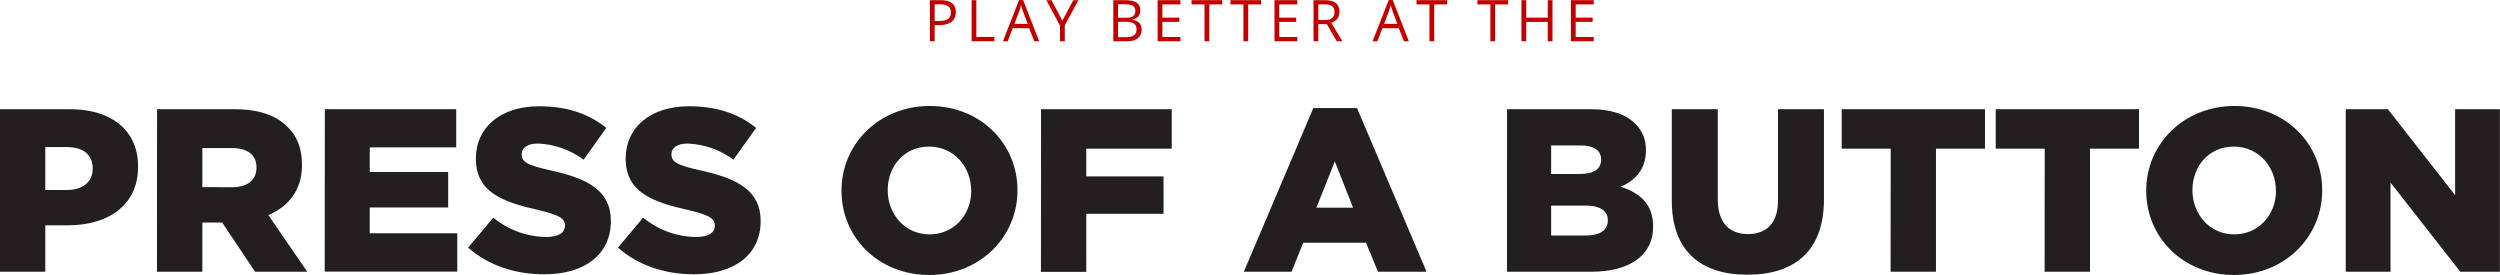
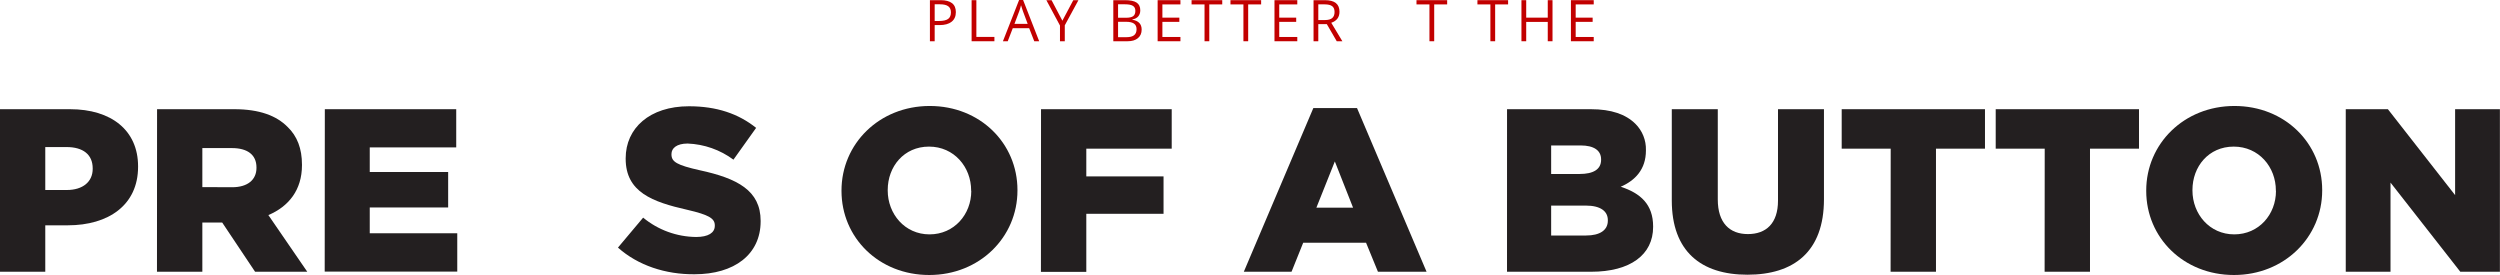
<svg xmlns="http://www.w3.org/2000/svg" fill="none" height="110" viewBox="0 0 1000 110" width="1000">
  <g clip-path="url(#clip0_187_2132)">
    <path d="M-0 43.68H28.003C44.533 43.68 55.229 52.141 55.229 66.535V66.715C55.229 82.038 43.367 90.125 27.122 90.125H18.111V108.697H-0.039L-0 43.68ZM26.707 76.002C33.189 76.002 37.079 72.661 37.079 67.554V67.36C37.079 61.788 33.189 58.822 26.616 58.822H18.111V76.002H26.707Z" fill="#231F20" />
    <path d="M62.827 43.68H93.721C103.717 43.68 110.575 46.26 115.009 50.748C118.898 54.463 120.791 59.467 120.791 65.877V66.07C120.791 76.002 115.476 82.592 107.347 86.036L122.905 108.697H102.032L88.872 89.002H80.938V108.697H62.788L62.827 43.68ZM92.879 74.892C99.05 74.892 102.589 71.913 102.589 67.154V66.973C102.589 61.814 98.855 59.235 92.788 59.235H80.938V74.841L92.879 74.892Z" fill="#231F20" />
    <path d="M129.931 43.68H182.49V58.951H147.9V68.805H179.262V82.992H147.9V93.31H182.905V108.633H129.879L129.931 43.68Z" fill="#231F20" />
-     <path d="M187.248 99.037L197.335 87.055C203.292 91.98 210.773 94.712 218.519 94.794C223.38 94.794 225.986 93.117 225.986 90.331V90.151C225.986 87.455 223.847 85.972 214.979 83.921C201.068 80.774 190.347 76.866 190.347 63.491V63.311C190.347 51.239 199.953 42.507 215.641 42.507C226.751 42.507 235.438 45.473 242.529 51.148L233.454 63.865C228.152 59.925 221.774 57.676 215.161 57.416C210.779 57.416 208.679 59.274 208.679 61.595V61.789C208.679 64.755 210.921 66.058 219.971 68.096C235.01 71.346 244.344 76.183 244.344 88.345V88.525C244.344 101.81 233.791 109.703 217.922 109.703C206.241 109.807 195.273 106.182 187.248 99.037Z" fill="#231F20" />
    <path d="M247.184 99.037L257.257 87.055C263.218 91.982 270.704 94.715 278.454 94.794C283.303 94.794 285.922 93.117 285.922 90.331V90.151C285.922 87.455 283.77 85.972 274.902 83.921C260.991 80.774 250.269 76.866 250.269 63.491V63.311C250.269 51.239 259.889 42.507 275.576 42.507C286.674 42.507 295.36 45.473 302.452 51.148L293.377 63.865C288.069 59.926 281.687 57.678 275.07 57.416C270.688 57.416 268.588 59.274 268.588 61.595V61.789C268.588 64.755 270.831 66.058 279.893 68.096C294.919 71.346 304.254 76.183 304.254 88.345V88.525C304.254 101.81 293.701 109.703 277.832 109.703C266.216 109.807 255.209 106.182 247.184 99.037Z" fill="#231F20" />
    <path d="M336.6 76.376V76.195C336.6 57.52 351.717 42.391 371.89 42.391C392.063 42.391 406.985 57.339 406.985 76.002V76.195C406.985 94.858 391.869 110 371.696 110C351.523 110 336.6 95.064 336.6 76.376ZM388.459 76.376V76.195C388.459 66.806 381.639 58.642 371.605 58.642C361.57 58.642 355.088 66.625 355.088 76.002V76.195C355.088 85.572 361.907 93.749 371.799 93.749C381.691 93.749 388.511 85.752 388.511 76.376H388.459Z" fill="#231F20" />
    <path d="M416.41 43.68H468.684V59.467H434.522V70.559H465.417V85.52H434.522V108.736H416.372L416.41 43.68Z" fill="#231F20" />
    <path d="M525.339 43.216H542.803L570.625 108.697H551.178L546.42 97.089H521.281L516.614 108.697H497.53L525.339 43.216ZM541.221 83.057L533.935 64.574L526.558 83.057H541.221Z" fill="#231F20" />
    <path d="M602.816 43.68H636.329C644.549 43.68 650.331 45.731 654.169 49.536C655.549 50.91 656.633 52.55 657.355 54.355C658.078 56.16 658.423 58.092 658.369 60.034V60.215C658.369 67.734 654.065 72.197 648.283 74.699C656.217 77.278 661.248 81.767 661.248 90.589V90.769C661.248 101.913 652.094 108.697 636.511 108.697H602.803L602.816 43.68ZM631.857 69.591C637.354 69.591 640.439 67.734 640.439 63.929V63.749C640.439 60.215 637.639 58.177 632.22 58.177H620.461V69.591H631.857ZM634.45 94.2C639.96 94.2 643.136 92.072 643.136 88.267V88.074C643.136 84.553 640.336 82.231 634.268 82.231H620.461V94.2H634.45Z" fill="#231F20" />
    <path d="M668.715 80.181V43.68H687.112V79.794C687.112 89.183 691.87 93.633 699.156 93.633C706.442 93.633 711.2 89.364 711.2 80.258V43.667H729.584V79.703C729.584 100.701 717.54 109.884 698.962 109.884C680.383 109.884 668.715 100.52 668.715 80.181Z" fill="#231F20" />
    <path d="M756.278 59.467H736.676V43.68H793.992V59.467H774.39V108.697H756.239L756.278 59.467Z" fill="#231F20" />
    <path d="M817.886 59.467H798.283V43.68H855.6V59.467H835.998V108.697H817.847L817.886 59.467Z" fill="#231F20" />
    <path d="M858.491 76.376V76.195C858.491 57.52 873.608 42.391 893.781 42.391C913.954 42.391 928.876 57.339 928.876 76.002V76.195C928.876 94.858 913.759 110 893.586 110C873.413 110 858.491 95.064 858.491 76.376ZM910.35 76.376V76.195C910.35 66.806 903.543 58.642 893.496 58.642C883.448 58.642 876.979 66.625 876.979 76.002V76.195C876.979 85.572 883.785 93.749 893.69 93.749C903.595 93.749 910.389 85.752 910.389 76.376H910.35Z" fill="#231F20" />
    <path d="M938.301 43.68H955.155L982.044 78.052V43.68H999.961V108.697H984.118L956.205 73.035V108.697H938.301V43.68Z" fill="#231F20" />
  </g>
  <path d="M382.342 4.855C382.342 6.518 381.775 7.799 380.641 8.698C379.514 9.59 377.899 10.036 375.795 10.036H373.87V16.498H371.967V0.067H376.209C380.298 0.067 382.342 1.663 382.342 4.855ZM373.87 8.395H375.582C377.268 8.395 378.488 8.122 379.242 7.575C379.996 7.028 380.373 6.151 380.373 4.945C380.373 3.858 380.018 3.049 379.309 2.517C378.6 1.985 377.496 1.719 375.996 1.719H373.87V8.395Z" fill="#C20000" />
  <path d="M388.644 16.498V0.067H390.547V14.767H397.766V16.498H388.644Z" fill="#C20000" />
  <path d="M413.704 16.498L411.667 11.272H405.108L403.094 16.498H401.169L407.638 0H409.238L415.674 16.498H413.704ZM411.074 9.553L409.171 4.462C408.925 3.817 408.671 3.027 408.41 2.09C408.246 2.81 408.011 3.6 407.705 4.462L405.78 9.553H411.074Z" fill="#C20000" />
  <path d="M424.953 8.283L429.318 0.067H431.378L425.916 10.126V16.498H423.99V10.216L418.54 0.067H420.621L424.953 8.283Z" fill="#C20000" />
  <path d="M445.324 0.067H449.946C452.118 0.067 453.688 0.393 454.658 1.045C455.628 1.697 456.113 2.727 456.113 4.136C456.113 5.11 455.841 5.915 455.296 6.552C454.759 7.181 453.972 7.59 452.935 7.777V7.889C455.42 8.316 456.662 9.627 456.662 11.823C456.662 13.291 456.166 14.437 455.173 15.261C454.188 16.086 452.808 16.498 451.032 16.498H445.324V0.067ZM447.226 7.103H450.36C451.704 7.103 452.67 6.893 453.259 6.473C453.849 6.046 454.144 5.331 454.144 4.327C454.144 3.405 453.815 2.742 453.159 2.338C452.502 1.925 451.457 1.719 450.025 1.719H447.226V7.103ZM447.226 8.721V14.868H450.64C451.961 14.868 452.953 14.614 453.617 14.104C454.289 13.587 454.625 12.782 454.625 11.688C454.625 10.669 454.282 9.92 453.595 9.44C452.916 8.961 451.879 8.721 450.484 8.721H447.226Z" fill="#C20000" />
  <path d="M472.175 16.498H463.053V0.067H472.175V1.764H464.956V7.058H471.738V8.743H464.956V14.79H472.175V16.498Z" fill="#C20000" />
  <path d="M483.715 16.498H481.812V1.764H476.63V0.067H488.897V1.764H483.715V16.498Z" fill="#C20000" />
  <path d="M499.272 16.498H497.37V1.764H492.188V0.067H504.455V1.764H499.272V16.498Z" fill="#C20000" />
  <path d="M518.916 16.498H509.794V0.067H518.916V1.764H511.696V7.058H518.479V8.743H511.696V14.79H518.916V16.498Z" fill="#C20000" />
  <path d="M527.321 9.665V16.498H525.419V0.067H529.907C531.914 0.067 533.395 0.453 534.35 1.225C535.313 1.997 535.794 3.158 535.794 4.709C535.794 6.882 534.697 8.35 532.504 9.114L536.947 16.498H534.697L530.735 9.665H527.321ZM527.321 8.024H529.929C531.272 8.024 532.257 7.758 532.884 7.226C533.511 6.687 533.824 5.881 533.824 4.81C533.824 3.724 533.503 2.941 532.862 2.461C532.228 1.982 531.205 1.742 529.795 1.742H527.321V8.024Z" fill="#C20000" />
-   <path d="M561.56 16.498L559.523 11.272H552.964L550.949 16.498H549.024L555.493 0H557.094L563.53 16.498H561.56ZM558.93 9.553L557.027 4.462C556.781 3.817 556.527 3.027 556.266 2.09C556.102 2.81 555.866 3.6 555.561 4.462L553.635 9.553H558.93Z" fill="#C20000" />
  <path d="M573.682 16.498H571.779V1.764H566.597V0.067H578.864V1.764H573.682V16.498Z" fill="#C20000" />
  <path d="M598.059 16.498H596.156V1.764H590.974V0.067H603.241V1.764H598.059V16.498Z" fill="#C20000" />
  <path d="M621.004 16.498H619.101V8.766H610.483V16.498H608.58V0.067H610.483V7.058H619.101V0.067H621.004V16.498Z" fill="#C20000" />
  <path d="M637.491 16.498H628.369V0.067H637.491V1.764H630.272V7.058H637.055V8.743H630.272V14.79H637.491V16.498Z" fill="#C20000" />
  <defs>
    <clipPath id="clip0_187_2132">
      <rect fill="white" height="67.609" transform="translate(0 42.391)" width="1000" />
    </clipPath>
  </defs>
</svg>